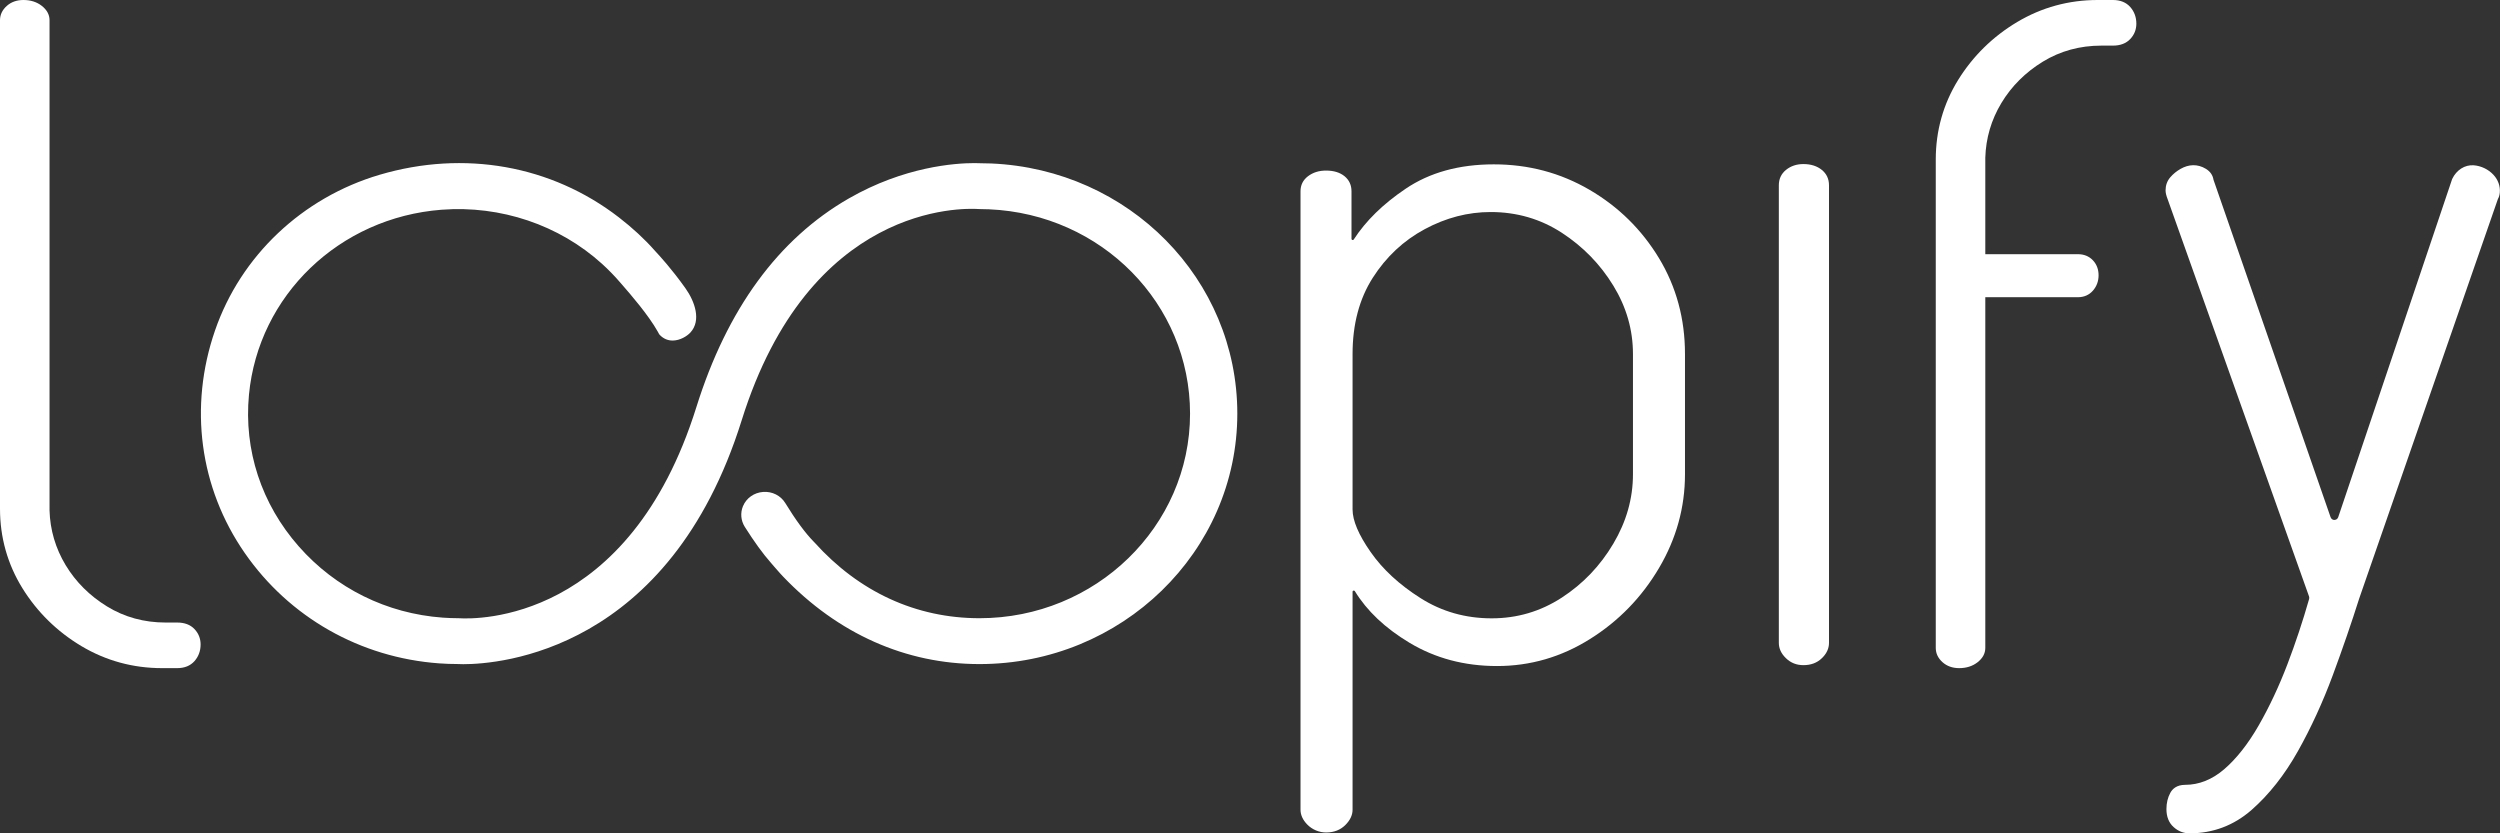
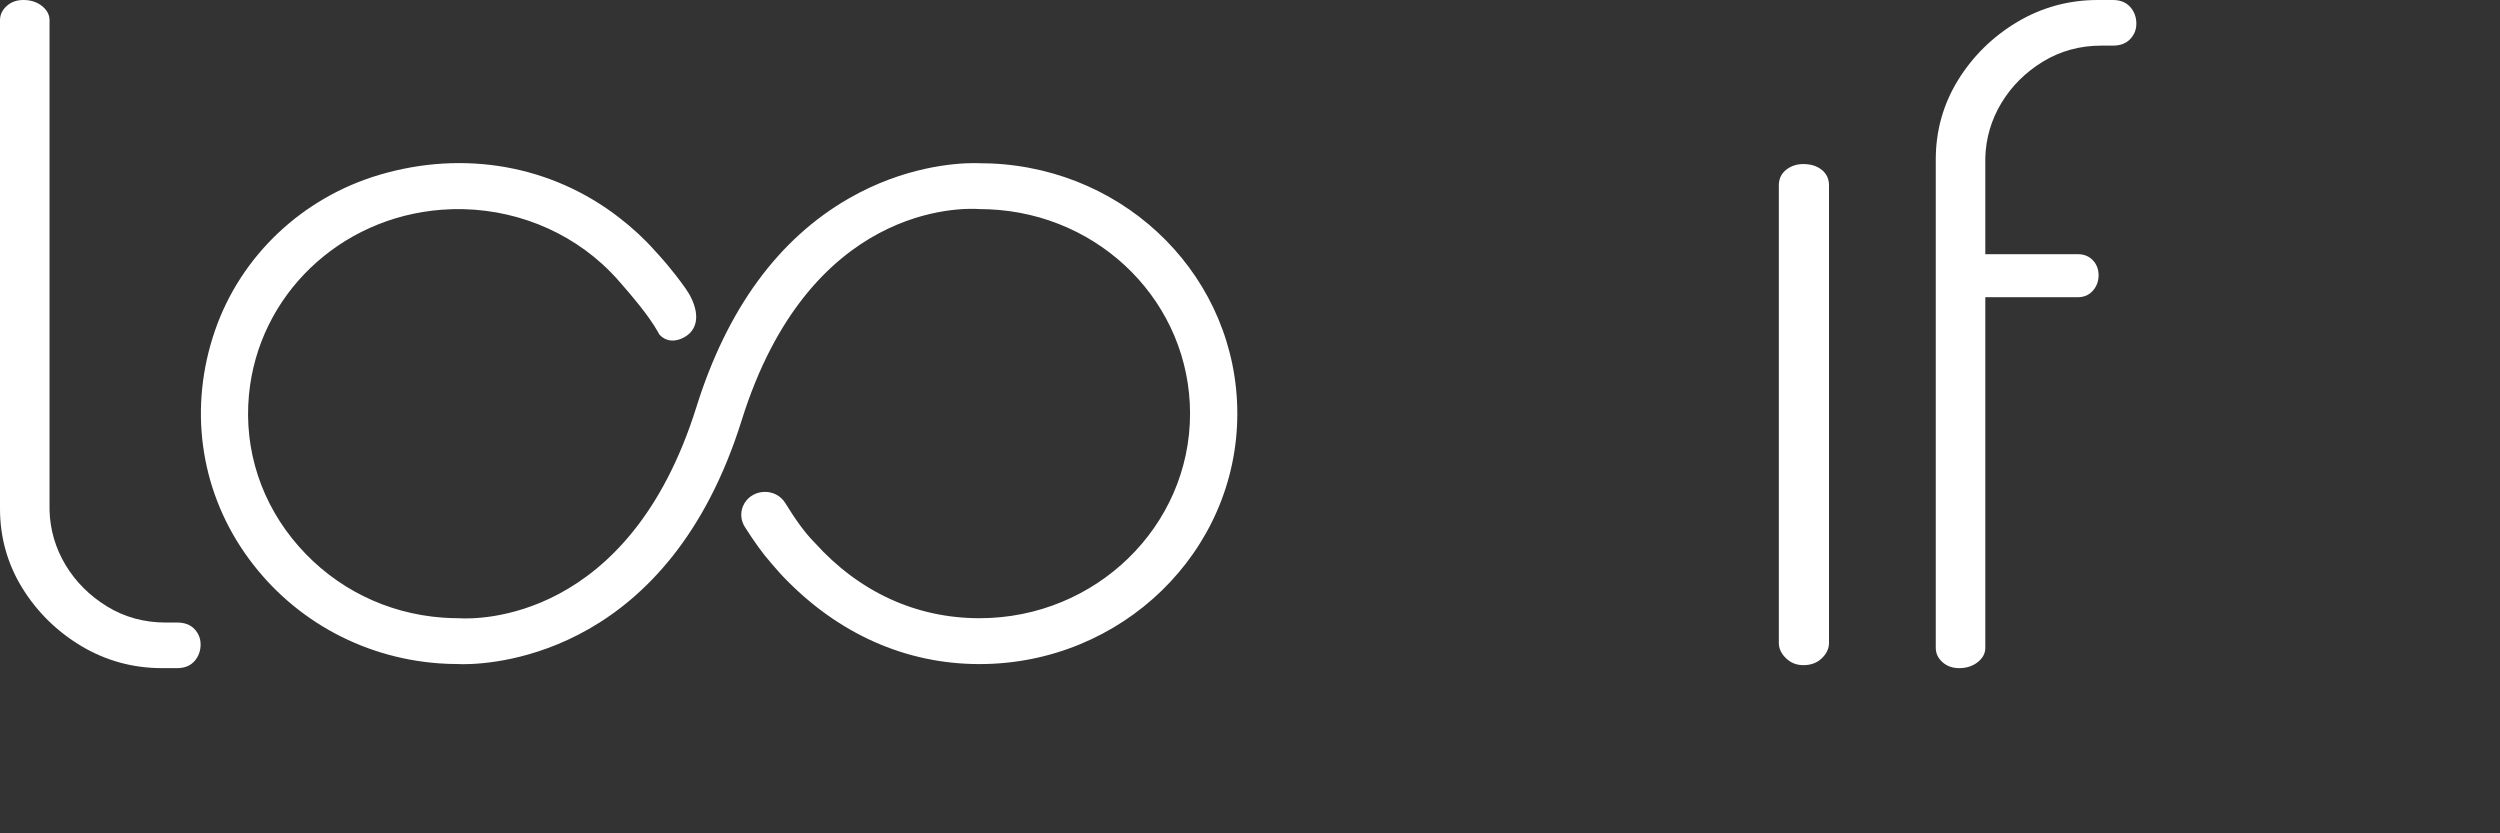
<svg xmlns="http://www.w3.org/2000/svg" fill="none" viewBox="0 0 150 50" height="50" width="150">
  <rect x="0" y="0" width="150" height="50" fill="#333333" stroke="none" />
  <path fill="white" d="M108.204 39.909C107.794 39.909 107.446 39.773 107.16 39.495C106.873 39.22 106.73 38.912 106.73 38.572V11.118C106.73 10.735 106.873 10.428 107.16 10.194C107.446 9.962 107.794 9.844 108.204 9.844C108.654 9.844 109.023 9.962 109.309 10.194C109.596 10.428 109.74 10.735 109.74 11.118V38.572C109.74 38.912 109.596 39.22 109.309 39.495C109.023 39.773 108.654 39.909 108.204 39.909Z" clip-rule="evenodd" fill-rule="evenodd" />
-   <path fill="white" d="M131.373 50C131.012 50 130.69 49.873 130.413 49.621C130.13 49.365 129.986 49.003 129.986 48.545C129.986 48.182 130.064 47.854 130.219 47.57C130.336 47.351 130.587 47.09 131.109 47.09C131.94 47.09 132.726 46.776 133.447 46.158C134.183 45.525 134.881 44.642 135.518 43.532C136.162 42.409 136.743 41.173 137.245 39.856C137.732 38.58 138.17 37.264 138.546 35.942C138.561 35.891 138.559 35.834 138.541 35.783L130.05 11.928C129.972 11.727 129.934 11.561 129.934 11.424C129.934 11.122 130.028 10.859 130.213 10.642C130.384 10.441 130.594 10.269 130.839 10.13C131.316 9.859 131.849 9.82 132.359 10.133C132.615 10.291 132.766 10.51 132.809 10.784L139.835 31.032C139.877 31.154 139.99 31.204 140.064 31.196C140.148 31.195 140.251 31.152 140.293 31.031L147.124 10.756C147.127 10.748 147.131 10.739 147.134 10.732C147.388 10.2 147.889 9.879 148.419 9.917C148.644 9.933 148.865 9.994 149.078 10.097C149.28 10.195 149.46 10.329 149.613 10.494C149.883 10.786 150.02 11.168 149.989 11.543C149.977 11.698 149.937 11.832 149.873 11.944L141.551 35.914C141.094 37.36 140.561 38.908 139.969 40.509C139.37 42.125 138.666 43.66 137.875 45.069C137.079 46.488 136.145 47.674 135.097 48.594C134.032 49.527 132.78 50 131.373 50Z" clip-rule="evenodd" fill-rule="evenodd" />
  <mask height="41" width="13" y="0" x="0" maskUnits="userSpaceOnUse" style="mask-type:luminance" id="mask0_4031_2031">
-     <path fill="#8AB753" d="M0 0H12.036V40.088H0V0Z" />
-   </mask>
+     </mask>
  <g mask="">
    <path fill="white" d="M10.631 40.088H9.718C7.981 40.088 6.355 39.643 4.885 38.767C3.421 37.892 2.228 36.721 1.34 35.285C0.451 33.846 0 32.243 0 30.523V1.213C0 0.884 0.137 0.596 0.407 0.355C0.67 0.119 1.007 0 1.405 0C1.836 0 2.205 0.117 2.502 0.347C2.814 0.589 2.972 0.88 2.972 1.213V30.627C3.006 31.794 3.331 32.9 3.938 33.907C4.545 34.914 5.383 35.75 6.429 36.39C7.47 37.028 8.649 37.352 9.933 37.352H10.631C11.072 37.352 11.42 37.483 11.665 37.741C11.911 37.999 12.036 38.31 12.036 38.667C12.036 39.056 11.912 39.393 11.669 39.667C11.422 39.946 11.072 40.088 10.631 40.088Z" clip-rule="evenodd" fill-rule="evenodd" />
  </g>
-   <path fill="white" d="M89.501 37.1C91.031 37.1 92.432 36.686 93.708 35.857C94.982 35.028 96.012 33.95 96.798 32.623C97.585 31.296 97.978 29.907 97.978 28.456V21.242C97.978 19.791 97.585 18.423 96.798 17.137C96.012 15.852 94.982 14.796 93.708 13.966C92.432 13.137 91.01 12.722 89.438 12.722C88.078 12.722 86.761 13.064 85.488 13.748C84.213 14.433 83.172 15.406 82.364 16.67C81.557 17.936 81.154 19.46 81.154 21.242V30.57C81.154 31.234 81.514 32.084 82.237 33.12C82.959 34.157 83.958 35.08 85.232 35.887C86.507 36.696 87.929 37.1 89.501 37.1ZM79.593 49.949C79.155 49.956 78.726 49.775 78.429 49.465C78.163 49.189 78.031 48.894 78.031 48.582V11.478C78.031 11.104 78.179 10.805 78.477 10.576C78.774 10.349 79.135 10.234 79.561 10.234C80.027 10.234 80.399 10.349 80.676 10.576C80.952 10.805 81.09 11.104 81.09 11.478V14.333C81.09 14.405 81.186 14.431 81.225 14.369C81.945 13.254 82.984 12.237 84.341 11.323C85.784 10.349 87.548 9.861 89.629 9.861C91.711 9.861 93.622 10.369 95.365 11.385C97.106 12.401 98.497 13.769 99.539 15.489C100.579 17.21 101.099 19.127 101.099 21.242V28.456C101.099 30.446 100.579 32.323 99.539 34.085C98.497 35.847 97.117 37.267 95.396 38.344C93.676 39.423 91.817 39.962 89.82 39.962C87.866 39.962 86.113 39.495 84.563 38.562C83.107 37.687 82.017 36.656 81.291 35.469C81.253 35.406 81.154 35.43 81.154 35.503V48.582C81.154 48.913 81.004 49.224 80.708 49.514C80.416 49.797 80.046 49.942 79.593 49.949Z" clip-rule="evenodd" fill-rule="evenodd" />
  <path fill="white" d="M27.798 39.851C27.59 39.851 27.457 39.844 27.413 39.841C27.096 39.842 26.715 39.829 26.351 39.802C21.617 39.46 17.364 37.045 14.683 33.178C11.973 29.268 11.323 24.404 12.9 19.832C14.445 15.351 18.137 11.857 22.774 10.487C27.851 8.987 33.082 9.917 37.127 13.038C37.953 13.676 38.678 14.347 39.279 15.028L39.343 15.099C39.575 15.349 40.282 16.11 41.118 17.283C41.698 18.096 42.084 19.222 41.431 19.944C41.22 20.177 40.798 20.429 40.367 20.433C40.364 20.433 40.36 20.433 40.357 20.433C40.06 20.433 39.793 20.315 39.582 20.091C39.55 20.057 39.532 20.021 39.518 19.995L39.471 19.907C38.909 18.898 37.784 17.608 37.361 17.122L37.227 16.967C36.885 16.568 36.514 16.186 36.124 15.832C33.548 13.496 30.039 12.312 26.494 12.584C20.363 13.055 15.503 17.723 14.938 23.683C14.623 27.006 15.684 30.238 17.927 32.785C20.139 35.298 23.206 36.815 26.562 37.058C26.878 37.081 27.193 37.092 27.501 37.093C27.505 37.093 27.538 37.094 27.543 37.094C28.572 37.16 37.738 37.363 41.785 24.419C43.622 18.549 46.697 14.34 50.925 11.909C54.259 9.993 57.312 9.786 58.47 9.786C58.68 9.786 58.818 9.793 58.87 9.796C59.034 9.796 59.25 9.799 59.468 9.808C67.751 10.165 74.239 16.758 74.239 24.818C74.239 33.104 67.3 39.844 58.771 39.845C54.347 39.845 50.274 38.031 46.99 34.599C46.955 34.562 46.906 34.508 46.86 34.459L46.795 34.388C46.674 34.258 46.558 34.122 46.445 33.99C46.381 33.914 46.318 33.841 46.256 33.77C45.77 33.22 45.257 32.512 44.683 31.604C44.451 31.234 44.411 30.773 44.579 30.37C44.781 29.884 45.245 29.556 45.79 29.516C46.331 29.477 46.839 29.731 47.114 30.179C47.739 31.199 48.313 31.979 48.819 32.496L48.871 32.549C51.547 35.522 54.971 37.093 58.771 37.093C65.736 37.093 71.403 31.587 71.403 24.818C71.403 18.235 66.105 12.849 59.341 12.558C59.156 12.549 58.971 12.545 58.788 12.545C58.783 12.545 58.745 12.544 58.74 12.543C57.711 12.474 48.561 12.233 44.501 25.218C40.159 39.1 29.95 39.851 27.798 39.851Z" clip-rule="evenodd" fill-rule="evenodd" />
  <mask height="41" width="13" y="0" x="116" maskUnits="userSpaceOnUse" style="mask-type:luminance" id="mask1_4031_2031">
-     <path fill="#8AB753" d="M116.146 0H128.181V40.088H116.146V0Z" />
-   </mask>
+     </mask>
  <g mask="">
    <path fill="white" d="M117.551 40.088C117.151 40.088 116.816 39.968 116.552 39.733C116.282 39.492 116.146 39.203 116.146 38.875V9.565C116.146 7.844 116.596 6.242 117.485 4.802C118.373 3.367 119.566 2.195 121.031 1.321C122.5 0.444 124.126 0 125.864 0H126.776C127.218 0 127.567 0.142 127.815 0.42C128.058 0.696 128.181 1.032 128.181 1.42C128.181 1.777 128.057 2.089 127.81 2.346C127.565 2.605 127.216 2.737 126.776 2.737H126.078C124.794 2.737 123.615 3.06 122.574 3.698C121.528 4.338 120.69 5.173 120.084 6.18C119.476 7.188 119.151 8.293 119.118 9.466V15.251H124.671C125.039 15.251 125.342 15.374 125.572 15.616C125.8 15.857 125.915 16.16 125.915 16.517C125.915 16.87 125.801 17.18 125.577 17.437C125.347 17.7 125.042 17.833 124.671 17.833H119.118V38.875C119.118 39.209 118.959 39.5 118.647 39.741C118.35 39.971 117.981 40.088 117.551 40.088Z" clip-rule="evenodd" fill-rule="evenodd" />
  </g>
</svg>